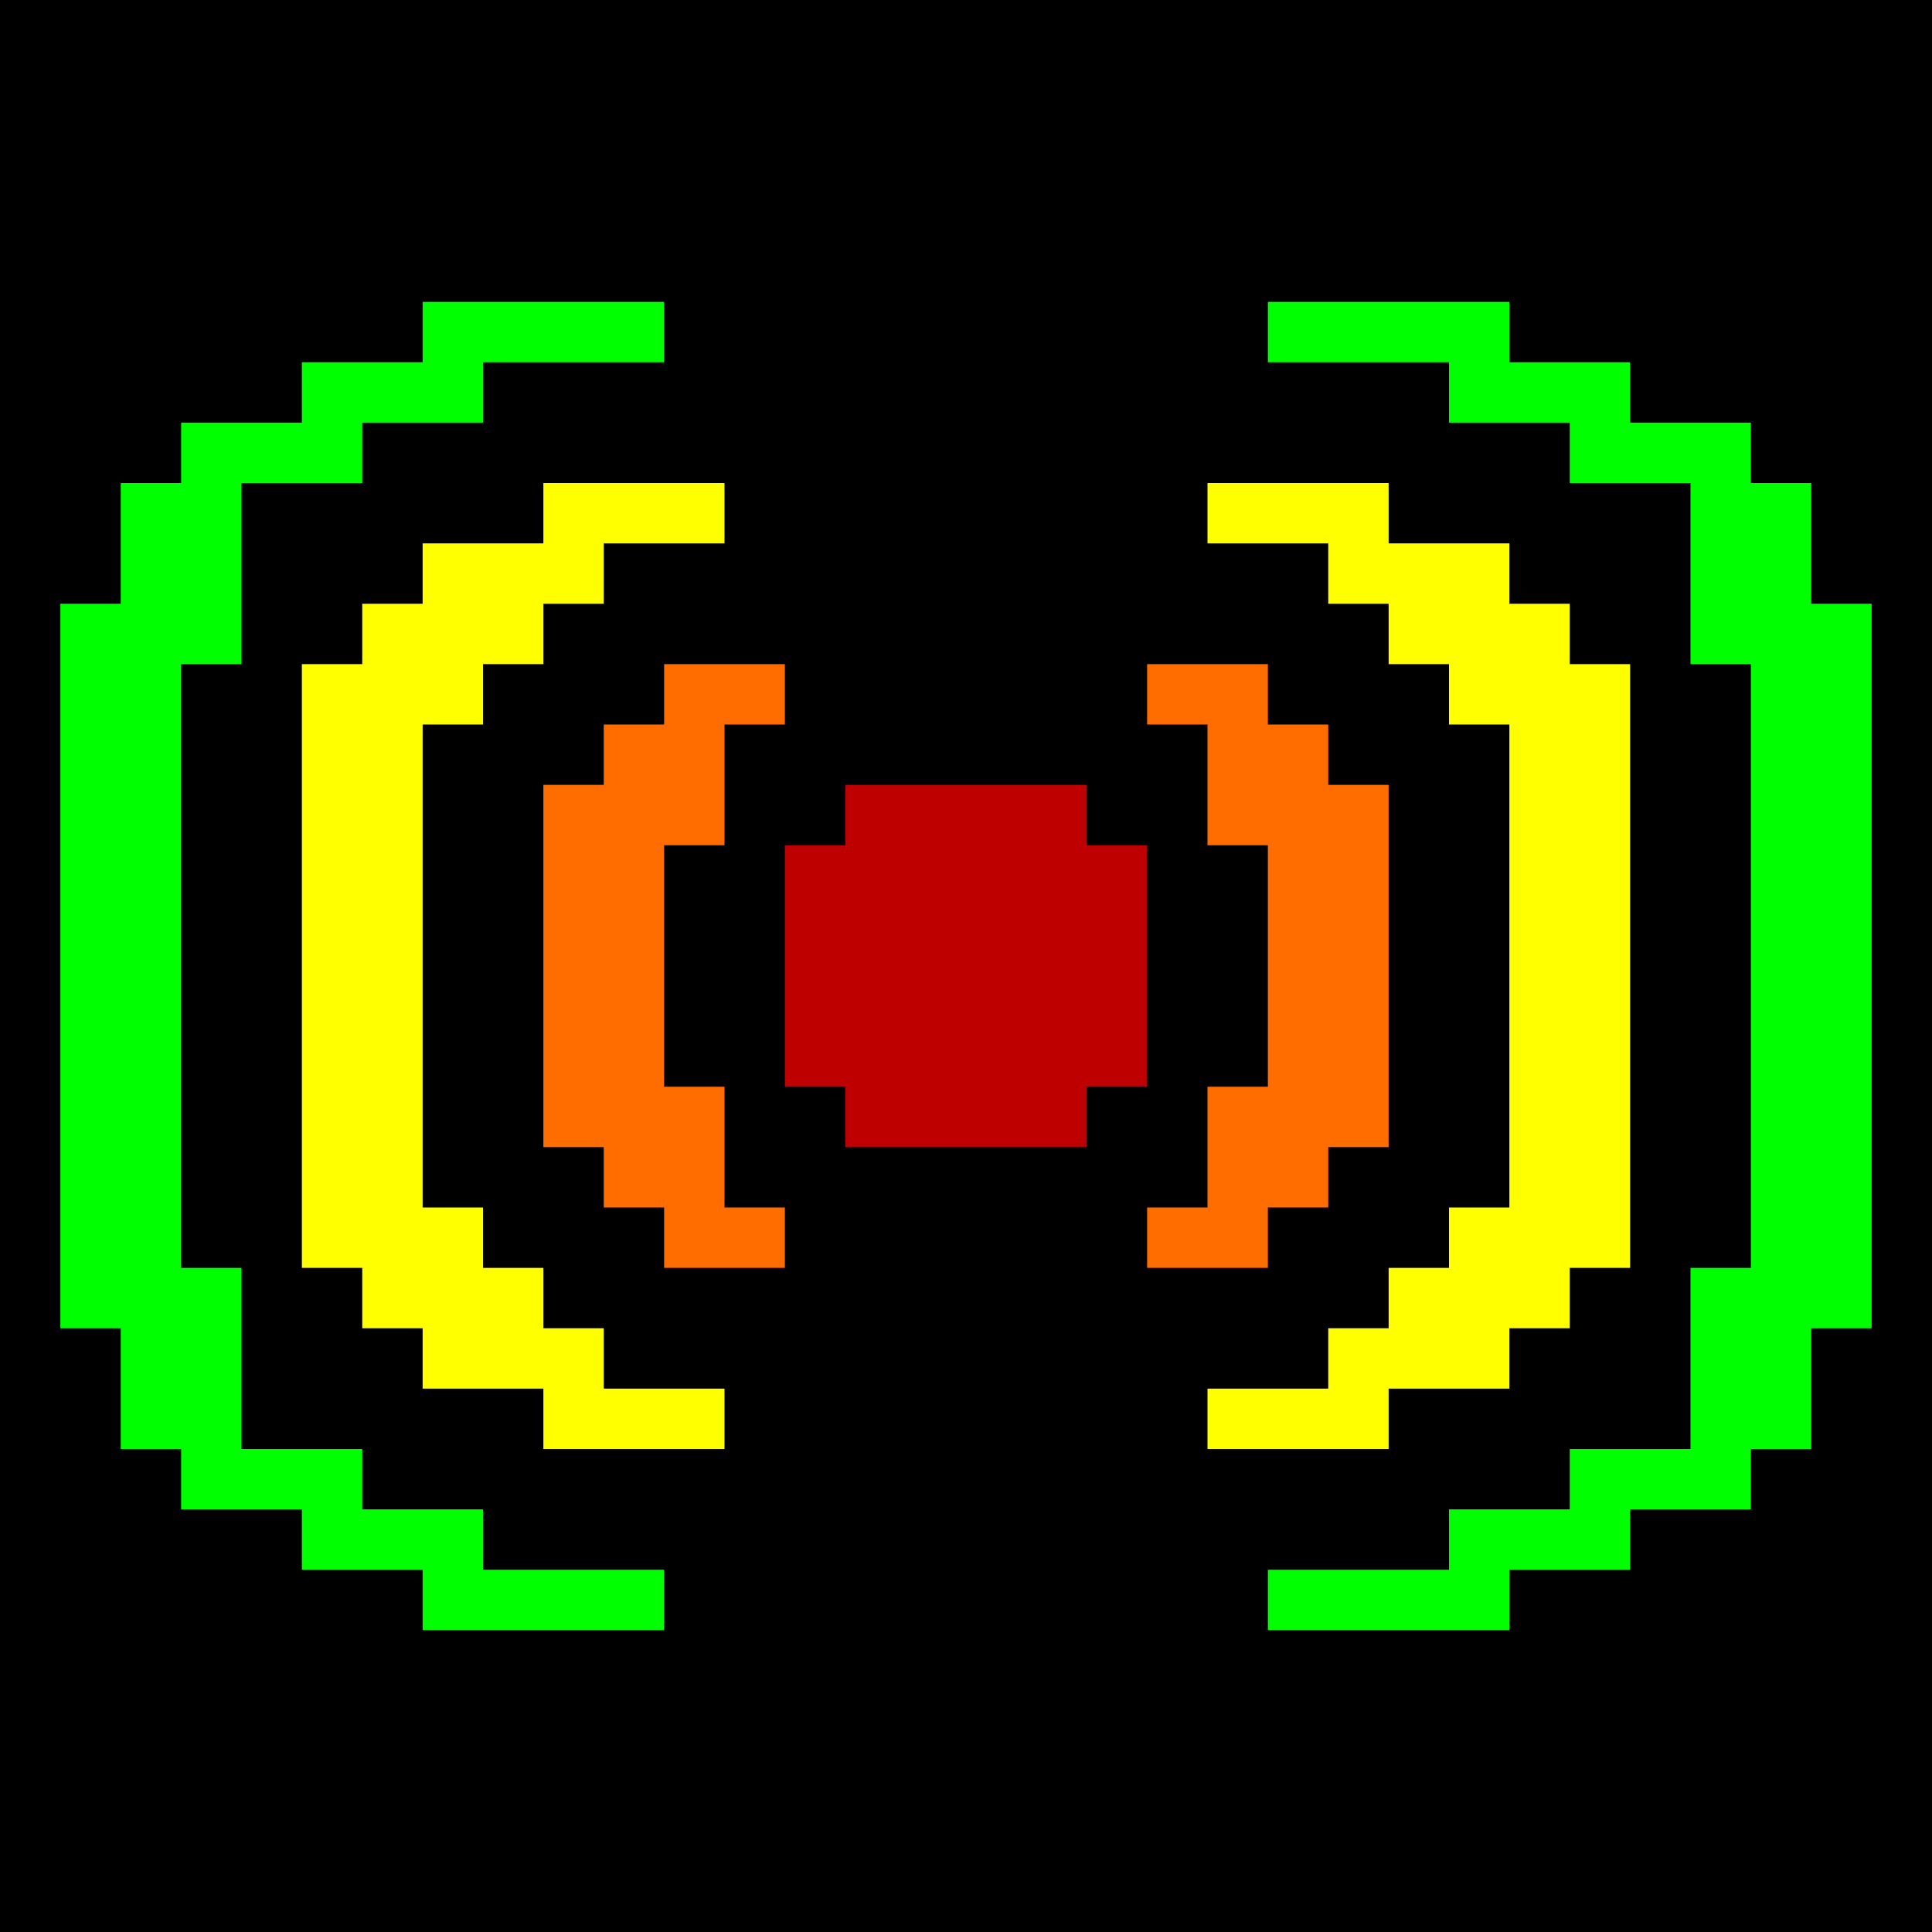
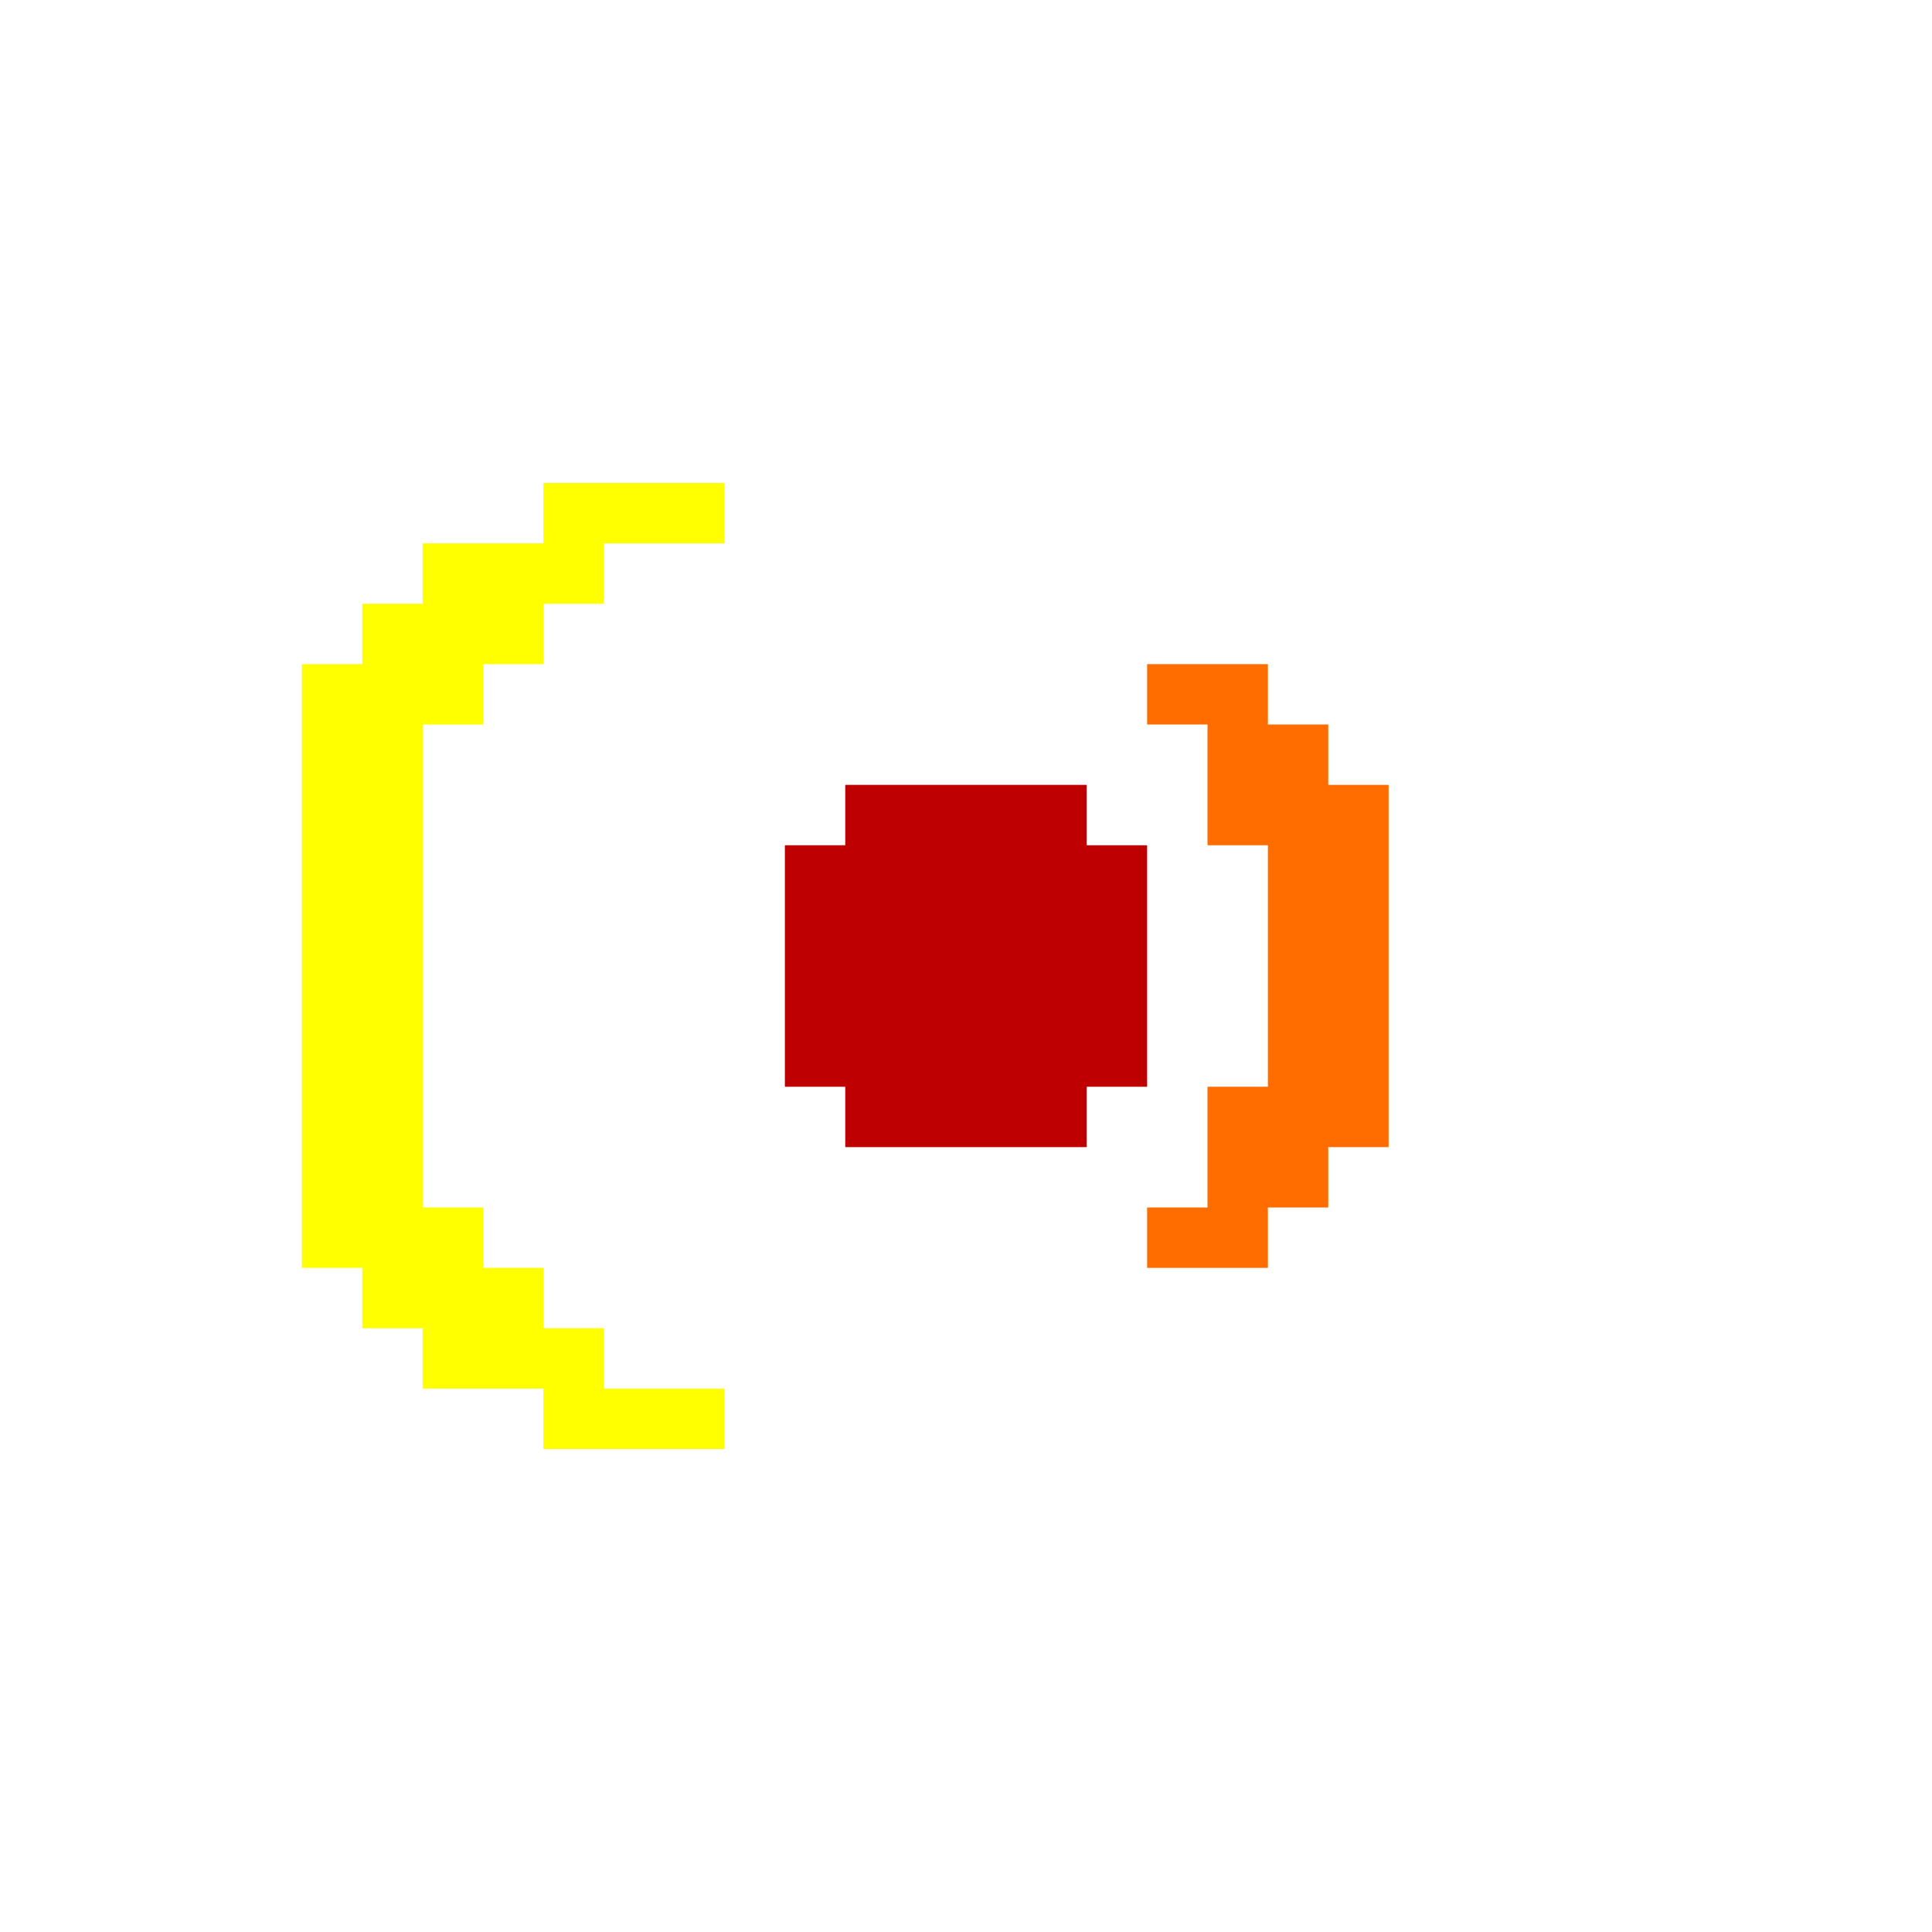
<svg xmlns="http://www.w3.org/2000/svg" version="1.1" preserveAspectRatio="xMinYMin meet" x="0px" y="0px" width="32px" height="32px" viewBox="0 0 32 32">
-   <path d="M0 0h32v32h-32v-32z" fill="rgb(0,0,0)" />
-   <path d="M7 5h4v1h-3v1h-2v1h-2v3h-1v10h1v3h2v1h2v1h3v1h-4v-1h-2v-1h-2v-1h-1v-2  h-1v-12h1v-2h1v-1h2v-1h2v-1z" fill="rgb(0,255,0)" />
-   <path d="M21 5h4v1h2v1h2v1h1v2h1v12h-1v2h-1v1h-2v1h-2v1h-4v-1h3v-1h2v-1h2v-3h1  v-10h-1v-3h-2v-1h-2v-1h-3v-1z" fill="rgb(0,255,0)" />
  <path d="M9 8h3v1h-2v1h-1v1h-1v1h-1v8h1v1h1v1h1v1h2v1h-3v-1h-2v-1h-1v-1h-1v-10  h1v-1h1v-1h2v-1z" fill="rgb(255,255,0)" />
-   <path d="M20 8h3v1h2v1h1v1h1v10h-1v1h-1v1h-2v1h-3v-1h2v-1h1v-1h1v-1h1v-8h-1v-1  h-1v-1h-1v-1h-2v-1z" fill="rgb(255,255,0)" />
-   <path d="M11 11h2v1h-1v2h-1v4h1v2h1v1h-2v-1h-1v-1h-1v-6h1v-1h1v-1z" fill="rgb(255,108,0)" />
  <path d="M19 11h2v1h1v1h1v6h-1v1h-1v1h-2v-1h1v-2h1v-4h-1v-2h-1v-1z" fill="rgb(255,108,0)" />
  <path d="M14 13h4v1h1v4h-1v1h-4v-1h-1v-4h1v-1z" fill="rgb(191,0,0)" />
</svg>